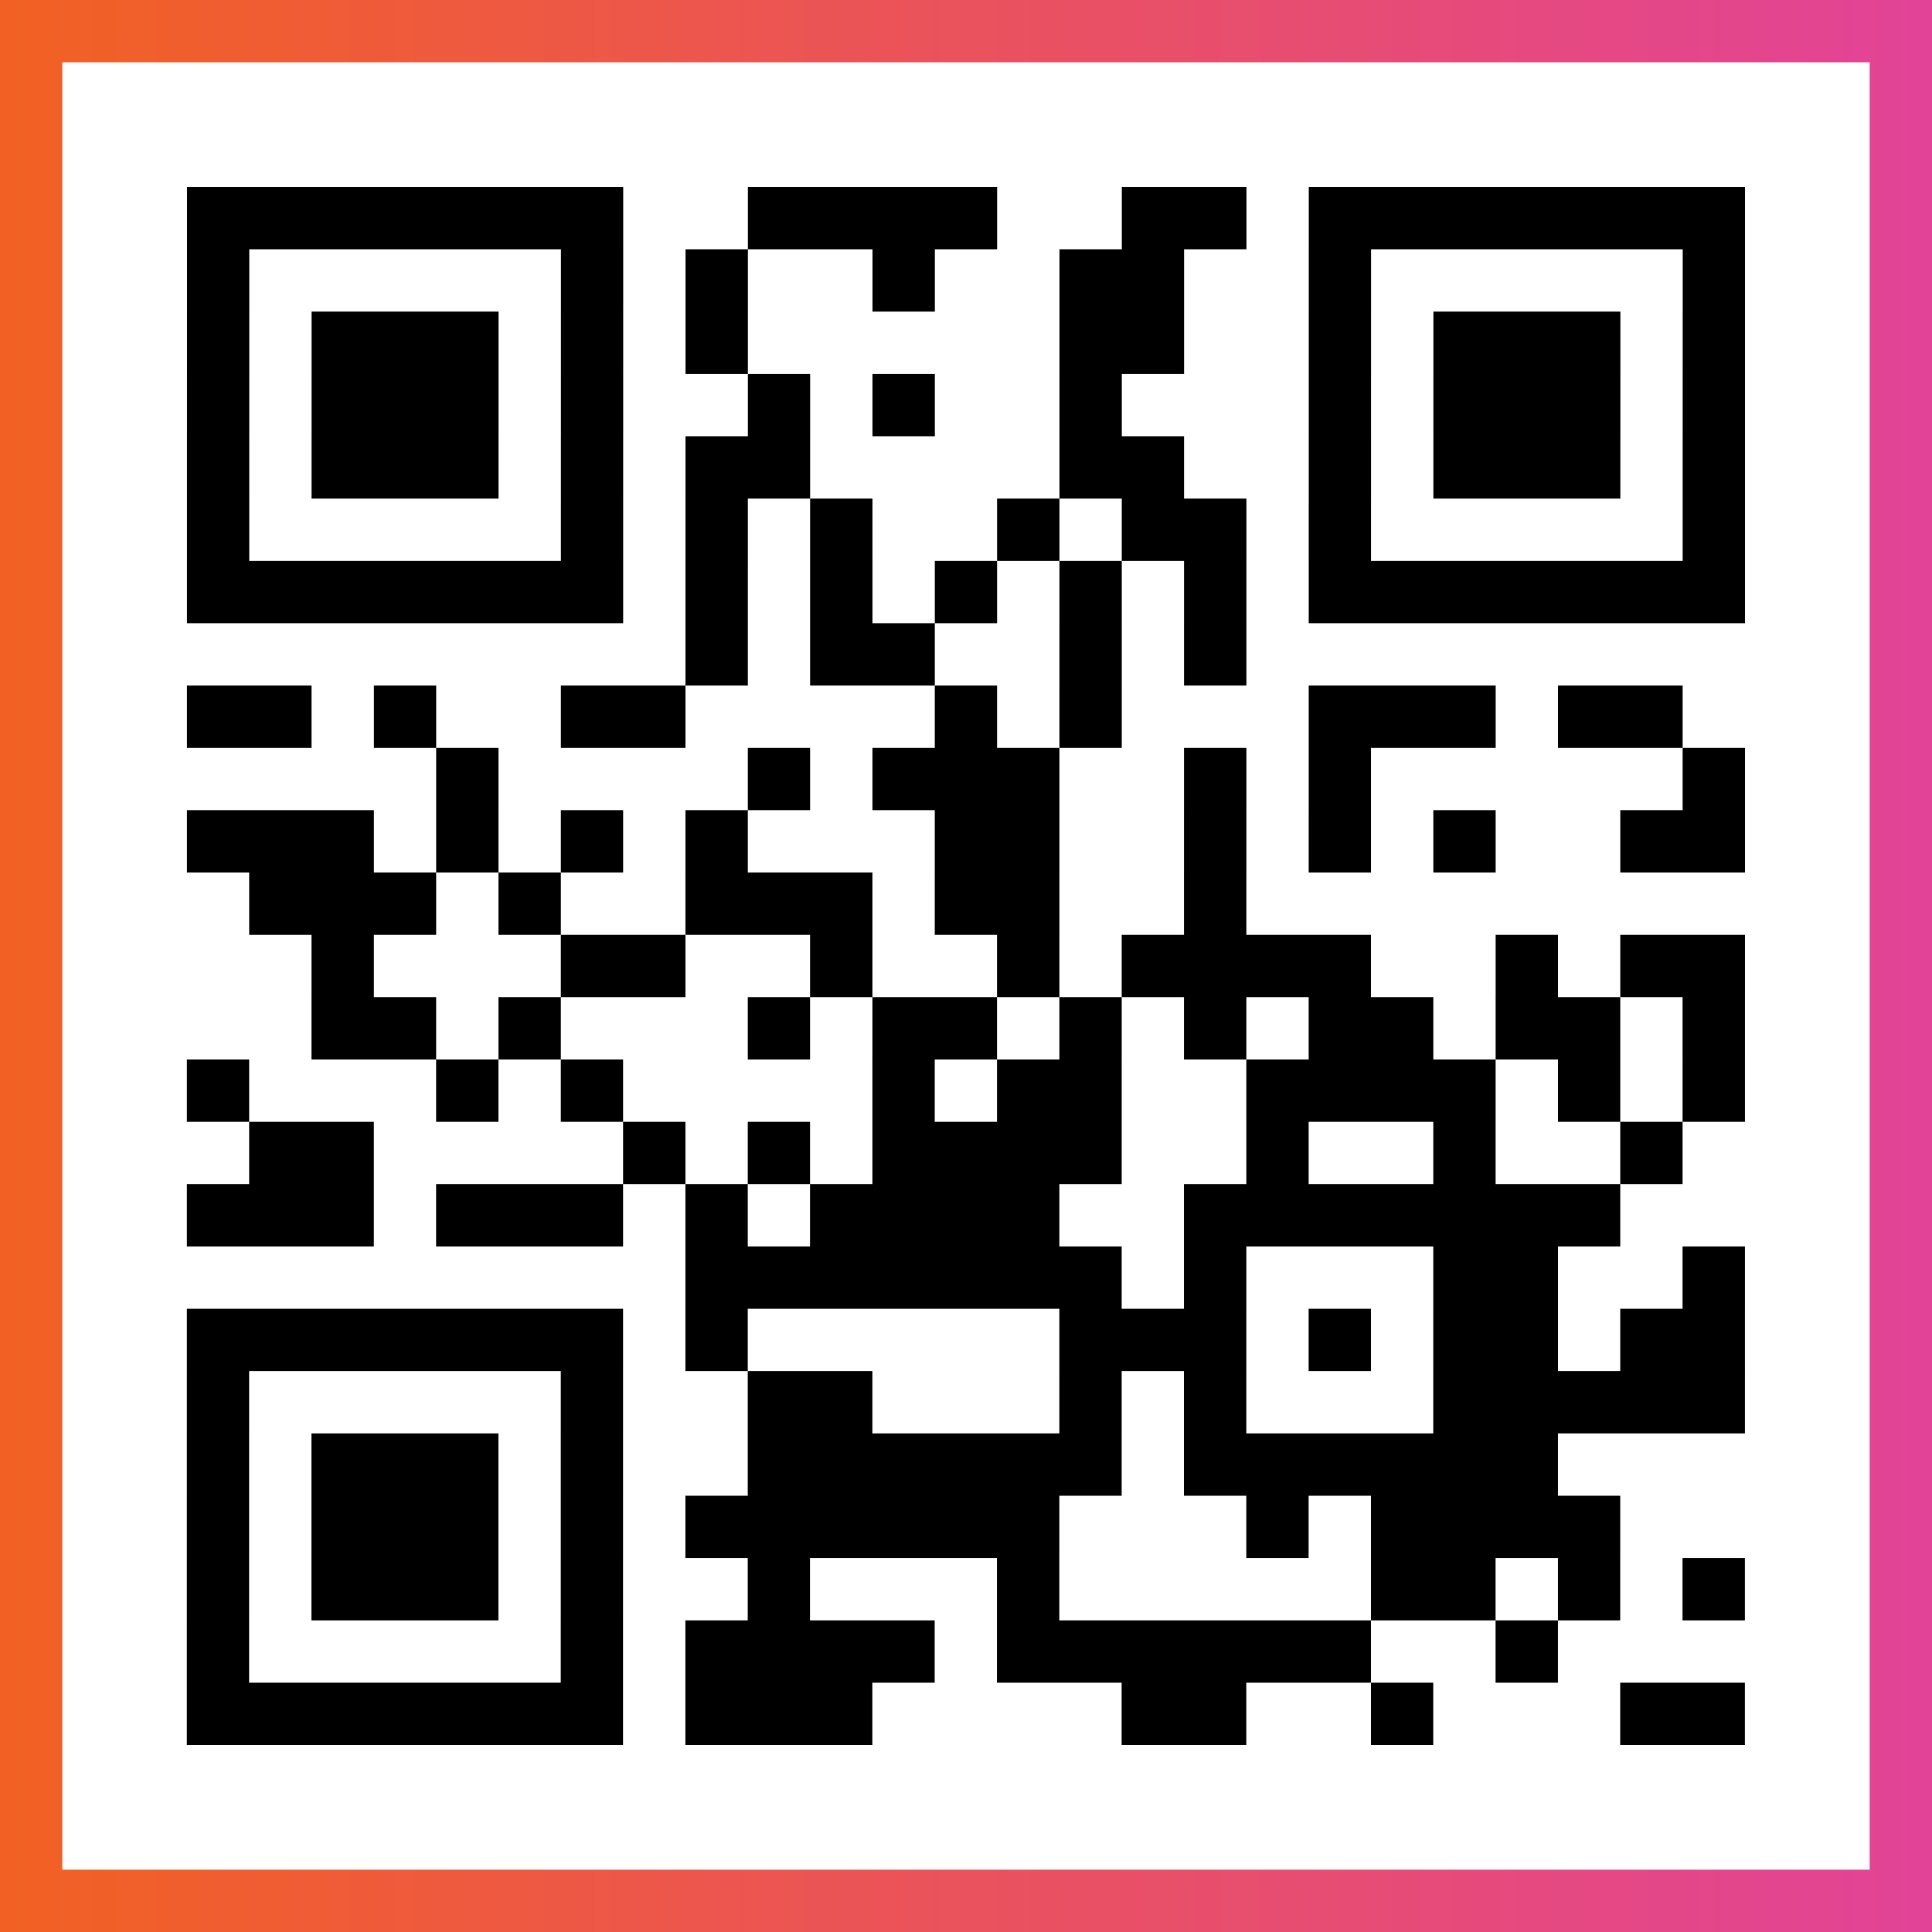
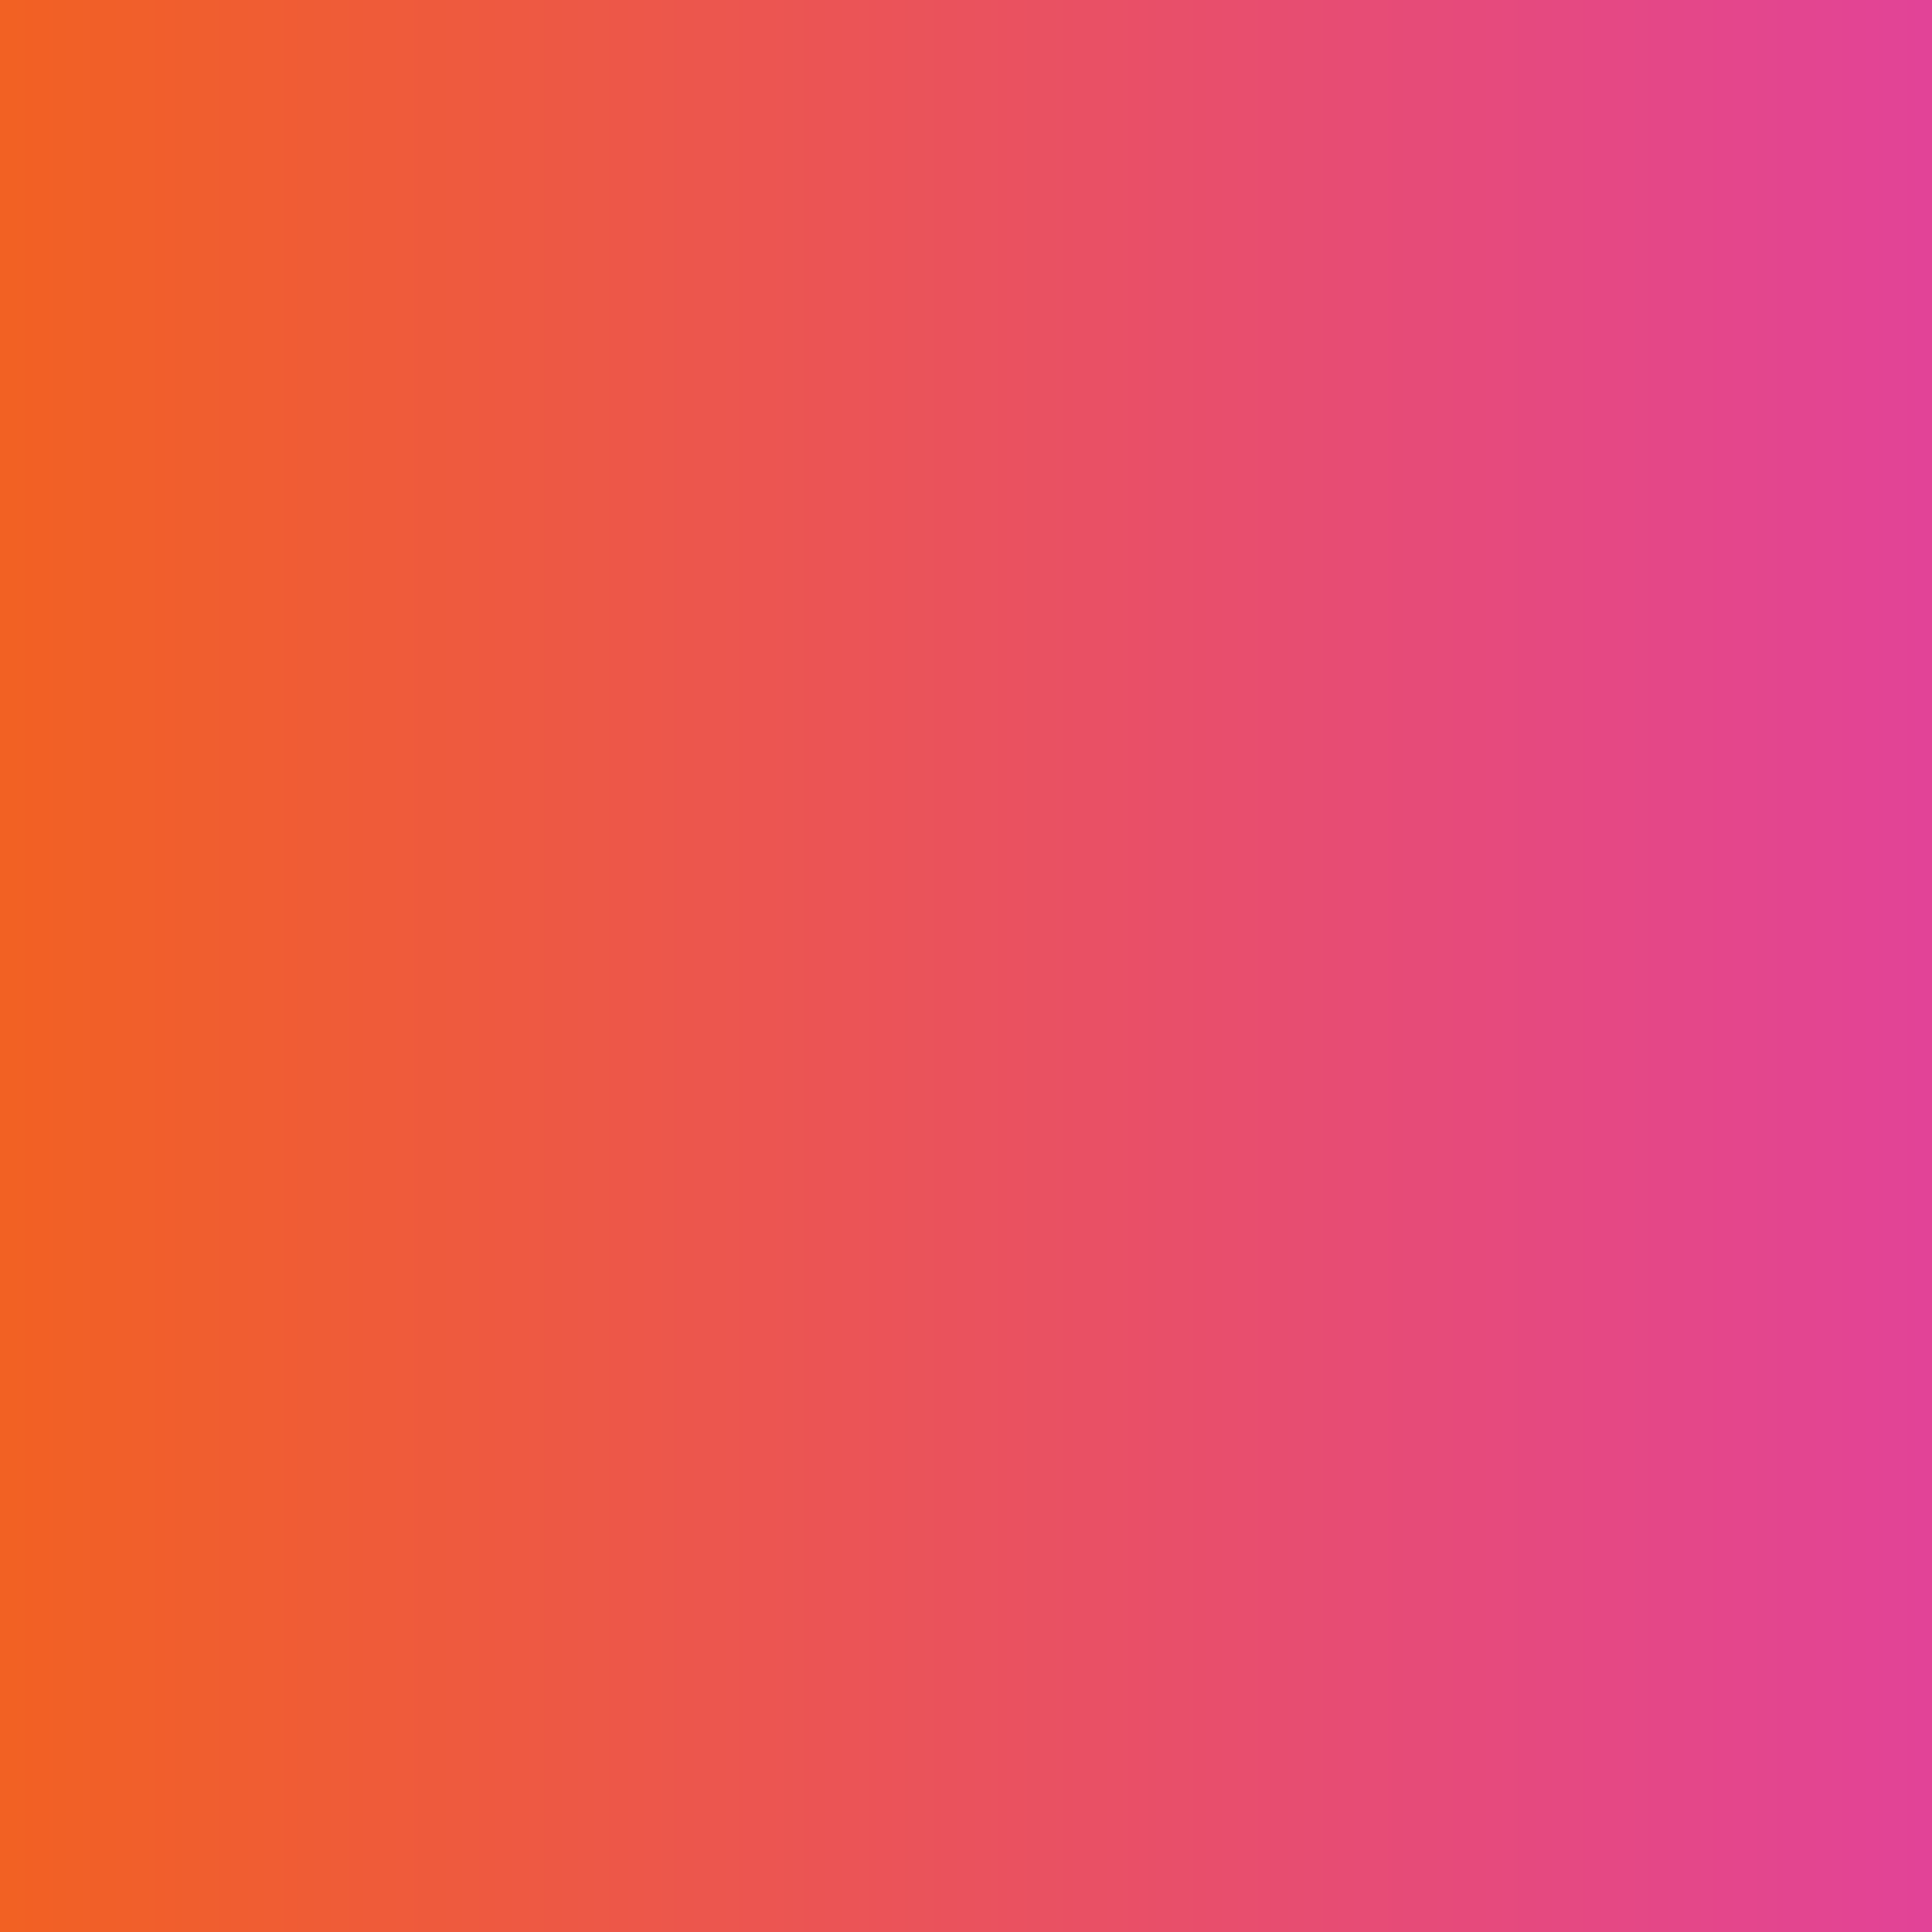
<svg xmlns="http://www.w3.org/2000/svg" viewBox="-1 -1 31 31" width="93" height="93">
  <rect x="-1" y="-1" width="31" height="31" fill="#333333" stroke="none" />
  <defs>
    <linearGradient id="primary">
      <stop class="start" offset="0%" stop-color="#f26122" />
      <stop class="stop" offset="100%" stop-color="#e24398" />
    </linearGradient>
  </defs>
  <rect x="-1" y="-1" width="31" height="31" fill="url(#primary)" />
-   <rect x="0" y="0" width="29" height="29" fill="#fff" />
-   <path stroke="#000" d="M2 2.5h7m2 0h4m2 0h2m1 0h7m-25 1h1m5 0h1m1 0h1m2 0h1m2 0h2m2 0h1m5 0h1m-25 1h1m1 0h3m1 0h1m1 0h1m5 0h2m2 0h1m1 0h3m1 0h1m-25 1h1m1 0h3m1 0h1m2 0h1m1 0h1m2 0h1m3 0h1m1 0h3m1 0h1m-25 1h1m1 0h3m1 0h1m1 0h2m4 0h2m2 0h1m1 0h3m1 0h1m-25 1h1m5 0h1m1 0h1m1 0h1m2 0h1m1 0h2m1 0h1m5 0h1m-25 1h7m1 0h1m1 0h1m1 0h1m1 0h1m1 0h1m1 0h7m-17 1h1m1 0h2m2 0h1m1 0h1m-17 1h2m1 0h1m2 0h2m4 0h1m1 0h1m3 0h3m1 0h2m-20 1h1m4 0h1m1 0h3m2 0h1m1 0h1m5 0h1m-25 1h3m1 0h1m1 0h1m1 0h1m3 0h2m2 0h1m1 0h1m1 0h1m2 0h2m-24 1h3m1 0h1m2 0h3m1 0h2m2 0h1m-15 1h1m3 0h2m2 0h1m2 0h1m1 0h4m2 0h1m1 0h2m-23 1h2m1 0h1m3 0h1m1 0h2m1 0h1m1 0h1m1 0h2m1 0h2m1 0h1m-25 1h1m3 0h1m1 0h1m4 0h1m1 0h2m2 0h4m1 0h1m1 0h1m-24 1h2m4 0h1m1 0h1m1 0h4m2 0h1m2 0h1m2 0h1m-24 1h3m1 0h3m1 0h1m1 0h4m2 0h7m-15 1h7m1 0h1m3 0h2m2 0h1m-25 1h7m1 0h1m5 0h3m1 0h1m1 0h2m1 0h2m-25 1h1m5 0h1m2 0h2m3 0h1m1 0h1m3 0h5m-25 1h1m1 0h3m1 0h1m2 0h6m1 0h6m-22 1h1m1 0h3m1 0h1m1 0h6m3 0h1m1 0h4m-23 1h1m1 0h3m1 0h1m2 0h1m3 0h1m5 0h2m1 0h1m1 0h1m-25 1h1m5 0h1m1 0h4m1 0h6m2 0h1m-22 1h7m1 0h3m4 0h2m2 0h1m3 0h2" />
</svg>